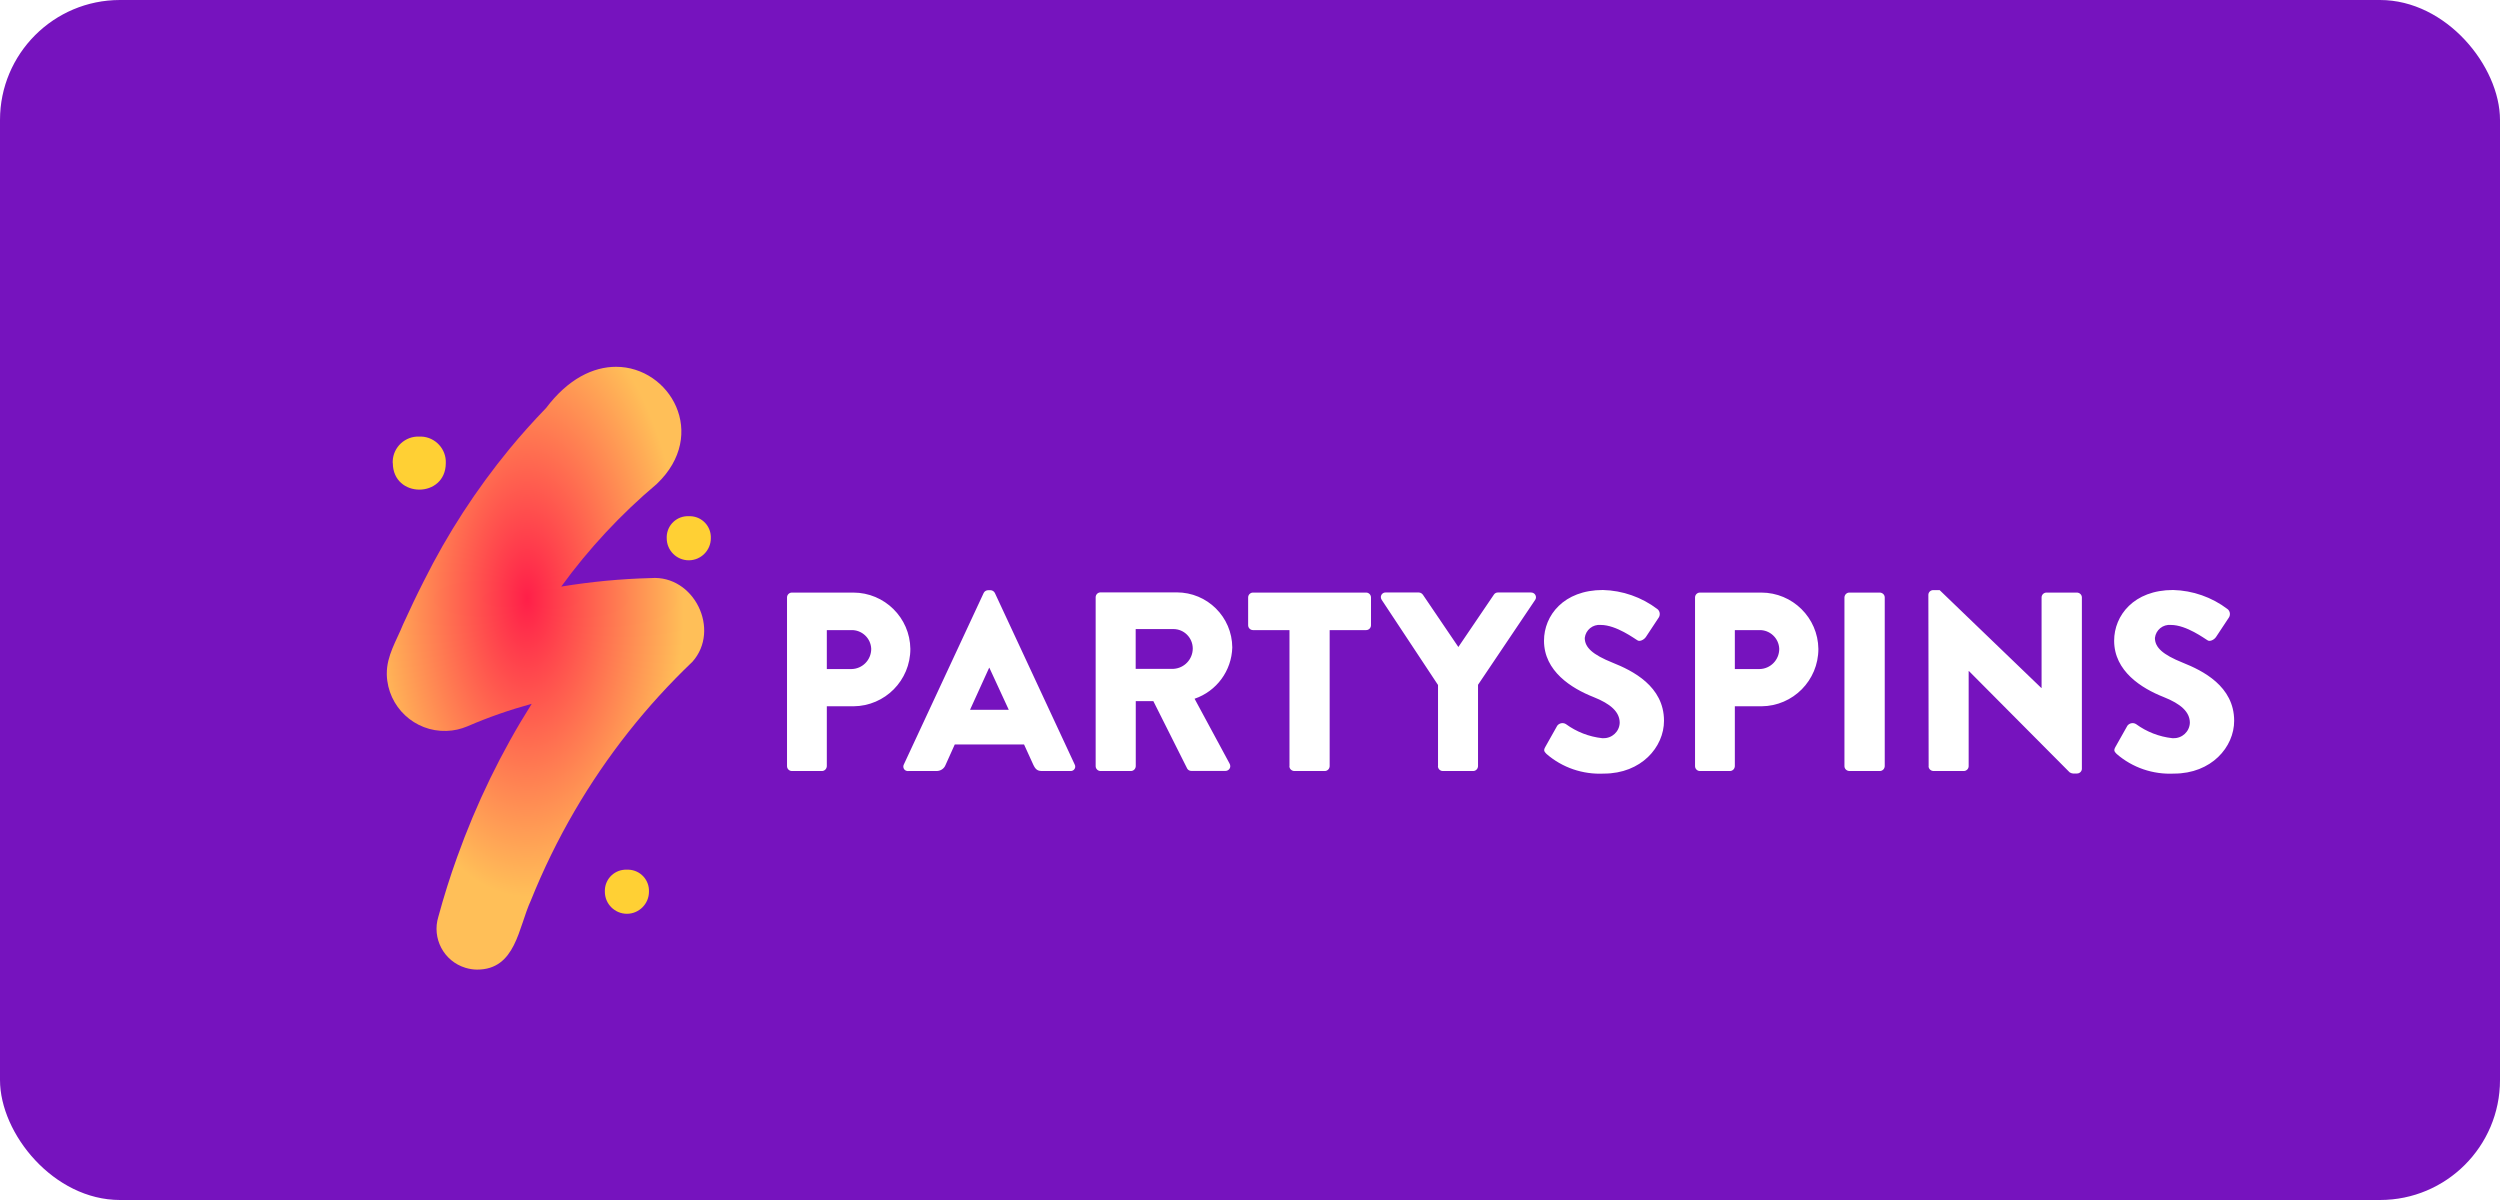
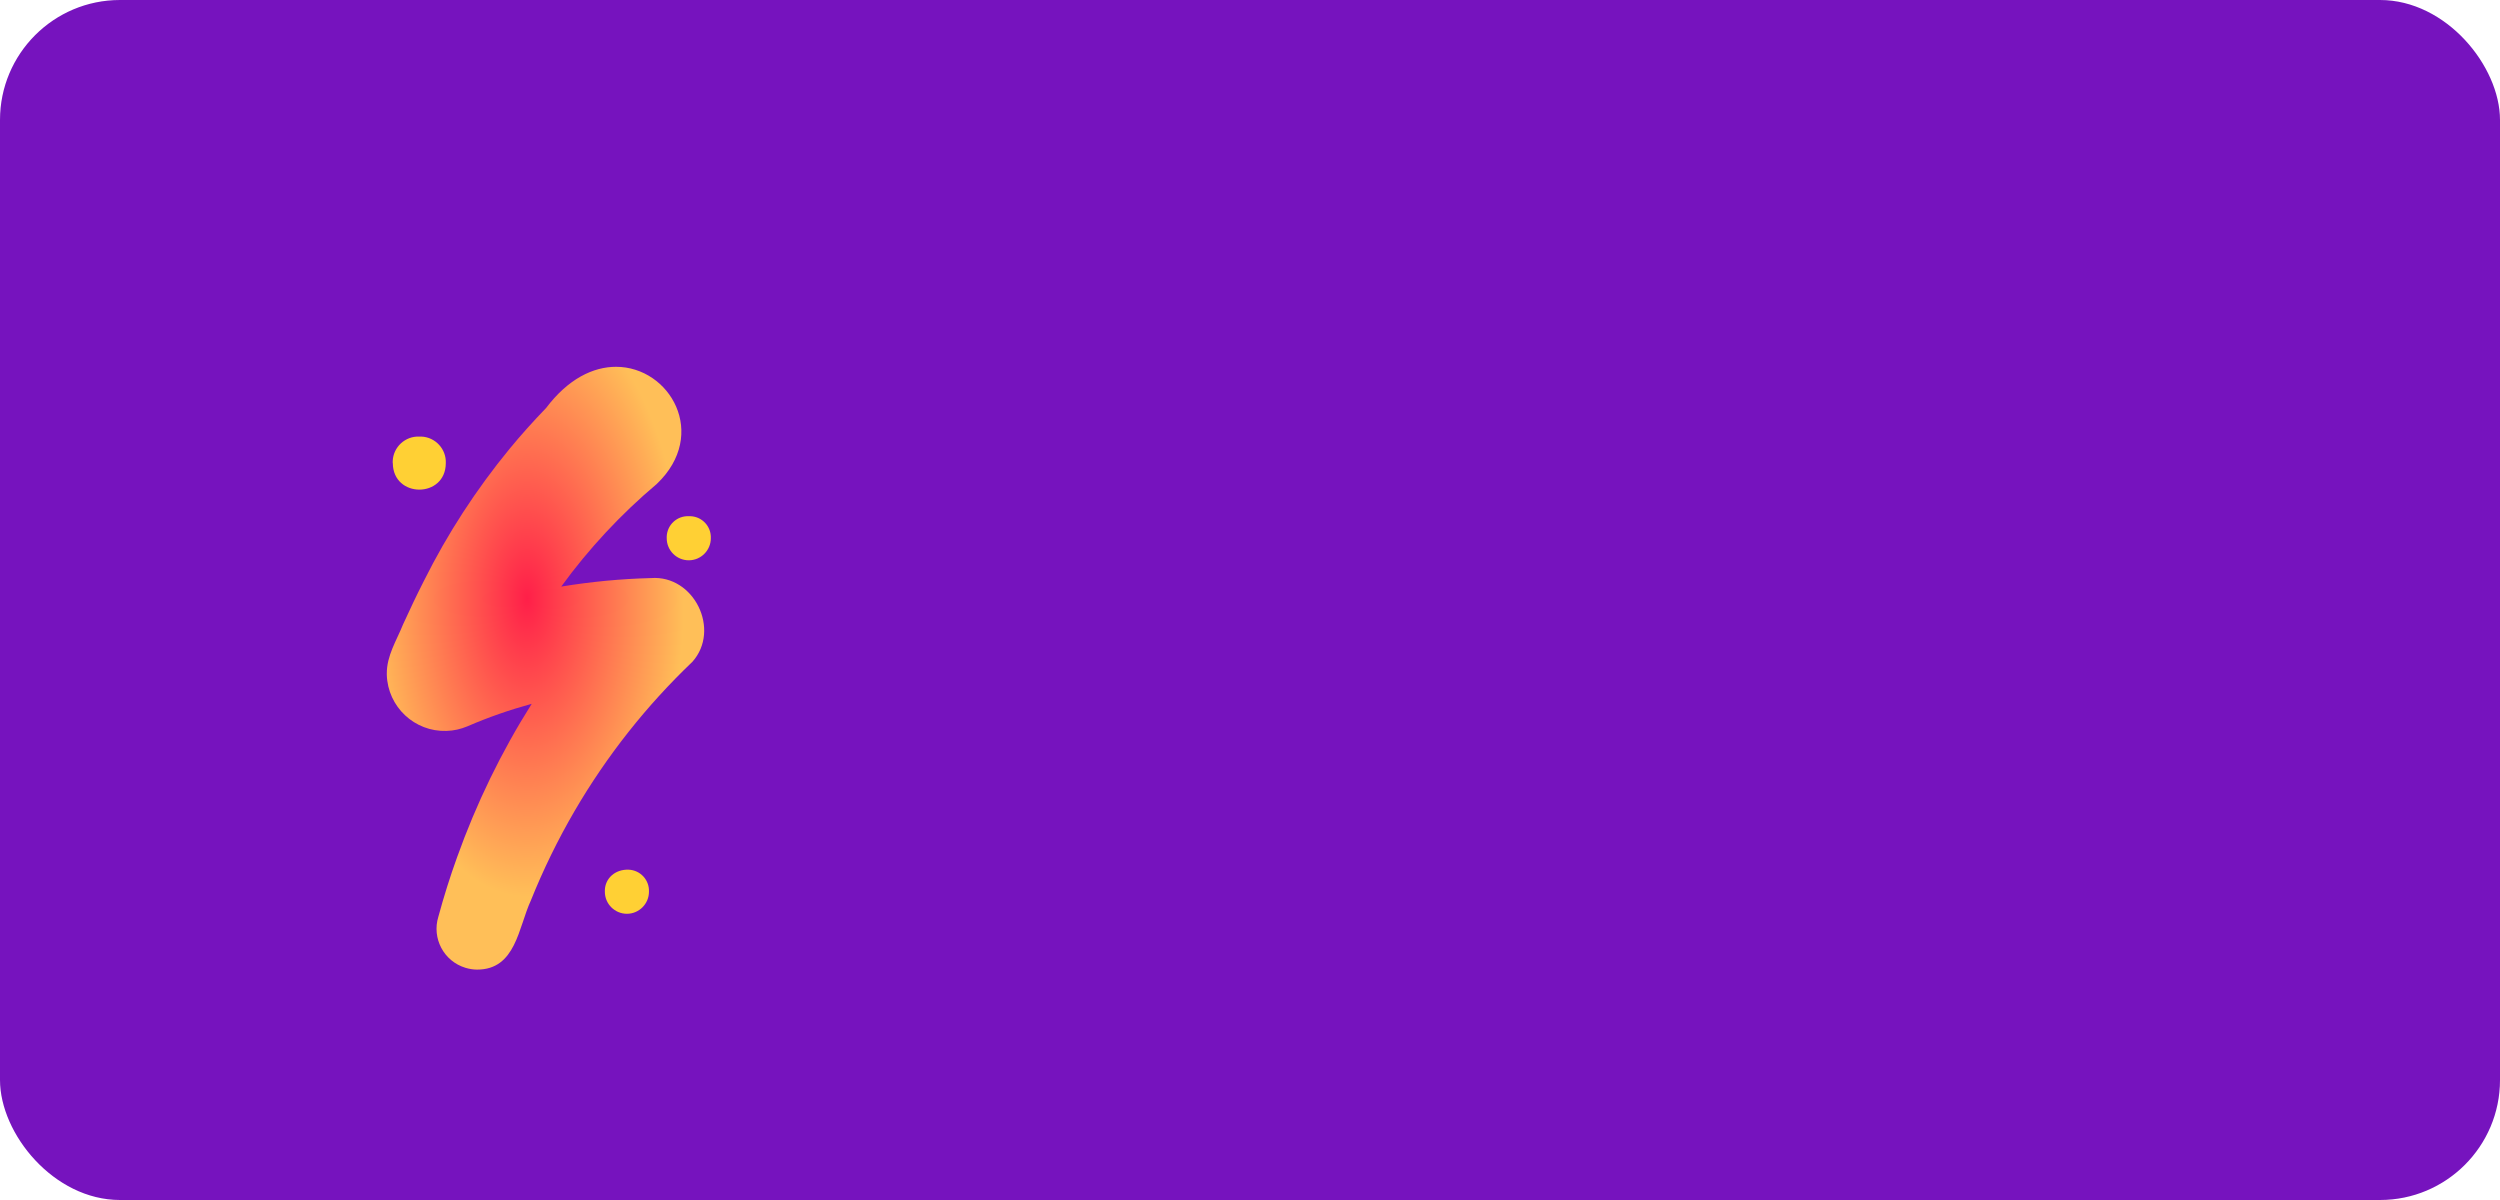
<svg xmlns="http://www.w3.org/2000/svg" width="125" height="60" viewBox="0 0 125 60" fill="none">
  <rect width="125" height="60" rx="6" fill="#7613BE" />
  <g filter="url(#filter0_d_2692_791)">
-     <path d="M36.011 34.967C36.011 35.101 36.12 35.211 36.254 35.211H37.758C37.891 35.211 37.996 35.101 38.001 34.967V31.974H39.338C40.913 31.96 42.178 30.681 42.178 29.105C42.159 27.544 40.884 26.289 39.323 26.289H36.254C36.12 26.289 36.011 26.399 36.011 26.532V34.967ZM38.001 30.113V28.165H39.214C39.748 28.146 40.202 28.566 40.221 29.101C40.221 29.101 40.221 29.101 40.221 29.105C40.221 29.659 39.777 30.108 39.228 30.113H39.218H38.006H38.001ZM42.078 35.211H43.481C43.682 35.215 43.868 35.096 43.939 34.905L44.398 33.884H47.863L48.322 34.891C48.436 35.134 48.536 35.211 48.766 35.211H50.178C50.303 35.22 50.412 35.13 50.422 35.005C50.422 34.962 50.417 34.92 50.393 34.881L46.403 26.308C46.36 26.227 46.279 26.174 46.188 26.17H46.059C45.968 26.174 45.882 26.227 45.844 26.308L41.853 34.881C41.796 34.991 41.834 35.13 41.944 35.187C41.982 35.206 42.025 35.215 42.068 35.215L42.078 35.211ZM45.161 32.151L46.116 30.051H46.13L47.099 32.151H45.161ZM51.443 34.967C51.443 35.101 51.553 35.211 51.687 35.211H53.205C53.339 35.211 53.444 35.101 53.448 34.967V31.716H54.327L56.021 35.091C56.064 35.163 56.141 35.206 56.227 35.206H57.921C58.055 35.211 58.169 35.111 58.174 34.977C58.174 34.929 58.164 34.877 58.136 34.834L56.389 31.597C57.492 31.22 58.241 30.199 58.274 29.034C58.265 27.506 57.024 26.279 55.496 26.279H51.687C51.553 26.279 51.443 26.389 51.443 26.523V34.958V34.967ZM53.444 30.098V28.113H55.329C55.864 28.113 56.293 28.547 56.298 29.081C56.298 29.626 55.873 30.074 55.329 30.103H53.444V30.098ZM61.129 34.967C61.129 35.101 61.239 35.206 61.372 35.211H62.9C63.033 35.211 63.139 35.101 63.143 34.967V28.165H64.967C65.1 28.165 65.21 28.055 65.21 27.922V26.532C65.21 26.399 65.1 26.289 64.967 26.289H59.31C59.176 26.289 59.067 26.399 59.067 26.532V27.922C59.067 28.055 59.176 28.165 59.31 28.165H61.134V34.967H61.129ZM68.556 34.967C68.556 35.101 68.666 35.211 68.8 35.211H70.318C70.452 35.211 70.557 35.101 70.561 34.967V30.9L73.416 26.657C73.492 26.552 73.464 26.404 73.354 26.327C73.311 26.299 73.263 26.284 73.211 26.284H71.554C71.468 26.284 71.392 26.327 71.349 26.399L69.578 29.01L67.807 26.399C67.759 26.332 67.688 26.289 67.602 26.284H65.945C65.817 26.279 65.707 26.38 65.702 26.509C65.702 26.561 65.716 26.609 65.745 26.652L68.561 30.91V34.962L68.556 34.967ZM73.984 34.356C74.776 35.044 75.803 35.392 76.853 35.34C78.724 35.34 79.86 34.013 79.86 32.7C79.86 30.967 78.28 30.189 77.287 29.793C76.28 29.387 75.898 29.029 75.898 28.556C75.946 28.155 76.299 27.869 76.7 27.907C77.478 27.907 78.409 28.609 78.524 28.671C78.638 28.762 78.867 28.647 78.958 28.504L79.607 27.521C79.683 27.382 79.65 27.21 79.531 27.115C78.743 26.518 77.788 26.184 76.805 26.16C74.843 26.16 73.86 27.435 73.86 28.695C73.86 30.222 75.235 31.077 76.332 31.511C77.201 31.855 77.645 32.261 77.645 32.8C77.631 33.239 77.259 33.583 76.819 33.569C76.8 33.569 76.786 33.569 76.767 33.569C76.113 33.497 75.488 33.254 74.958 32.867C74.815 32.776 74.628 32.81 74.523 32.943L73.927 34.003C73.826 34.18 73.865 34.232 73.989 34.361L73.984 34.356ZM81.412 34.967C81.412 35.101 81.521 35.211 81.655 35.211H83.159C83.292 35.211 83.397 35.101 83.402 34.967V31.974H84.739C86.314 31.96 87.579 30.681 87.579 29.105C87.56 27.544 86.285 26.289 84.724 26.289H81.655C81.521 26.289 81.412 26.399 81.412 26.532V34.967ZM83.402 30.113V28.165H84.615C85.149 28.146 85.603 28.566 85.622 29.101C85.622 29.101 85.622 29.101 85.622 29.105C85.622 29.659 85.178 30.108 84.629 30.113H84.619H83.407H83.402ZM88.882 34.967C88.882 35.101 88.992 35.206 89.126 35.211H90.653C90.787 35.211 90.892 35.101 90.897 34.967V26.532C90.897 26.399 90.787 26.294 90.653 26.289H89.126C88.992 26.289 88.887 26.399 88.882 26.532V34.967ZM93.088 34.967C93.088 35.101 93.197 35.206 93.331 35.211H94.849C94.983 35.211 95.093 35.101 95.093 34.967V30.213H95.107L100.138 35.273C100.186 35.306 100.243 35.33 100.305 35.335H100.51C100.639 35.335 100.749 35.235 100.754 35.106V26.532C100.754 26.399 100.644 26.294 100.51 26.289H98.983C98.849 26.289 98.739 26.399 98.739 26.532V31.058H98.725L93.641 26.165H93.322C93.193 26.165 93.083 26.265 93.078 26.394L93.092 34.967H93.088ZM102.491 34.356C103.284 35.044 104.31 35.392 105.36 35.34C107.232 35.34 108.368 34.013 108.368 32.7C108.368 30.967 106.788 30.189 105.795 29.793C104.787 29.387 104.406 29.029 104.406 28.556C104.453 28.155 104.807 27.869 105.208 27.907C105.986 27.907 106.916 28.609 107.031 28.671C107.146 28.762 107.375 28.647 107.465 28.504L108.115 27.521C108.191 27.382 108.158 27.21 108.038 27.115C107.251 26.518 106.296 26.184 105.313 26.16C103.351 26.16 102.367 27.435 102.367 28.695C102.367 30.222 103.742 31.077 104.84 31.511C105.709 31.855 106.153 32.261 106.153 32.8C106.138 33.239 105.766 33.583 105.327 33.569C105.308 33.569 105.293 33.569 105.274 33.569C104.62 33.497 103.995 33.254 103.465 32.867C103.322 32.776 103.136 32.81 103.031 32.943L102.434 34.003C102.334 34.18 102.372 34.232 102.496 34.361L102.491 34.356Z" fill="white" />
    <path d="M23.953 17.072C23.323 17.726 22.716 18.399 22.139 19.101C20.473 21.129 19.036 23.339 17.862 25.693C17.494 26.413 17.146 27.149 16.811 27.884C16.487 28.691 15.995 29.44 16 30.342V30.399C16.048 32.003 17.389 33.259 18.988 33.206C19.346 33.197 19.7 33.115 20.029 32.977C21.074 32.524 22.148 32.151 23.246 31.851C21.724 34.261 20.473 36.839 19.513 39.526C19.16 40.505 18.85 41.493 18.578 42.495C18.244 43.574 18.85 44.72 19.929 45.049C20.12 45.107 20.32 45.14 20.516 45.14C22.454 45.14 22.578 43.035 23.203 41.684C23.824 40.137 24.554 38.643 25.394 37.202C26.998 34.452 28.979 31.946 31.28 29.75C32.703 28.156 31.371 25.401 29.208 25.564C27.705 25.602 26.206 25.745 24.721 25.989C26.101 24.089 27.709 22.366 29.504 20.852C32.101 18.375 30.163 15 27.461 15C26.335 15 25.07 15.587 23.953 17.076" fill="url(#paint0_radial_2692_791)" />
    <path d="M16.301 19.816C16.311 21.583 18.945 21.583 18.95 19.816C18.979 19.115 18.43 18.518 17.728 18.489C17.695 18.489 17.657 18.489 17.623 18.489C16.922 18.461 16.325 19.01 16.296 19.711C16.296 19.745 16.296 19.783 16.296 19.816" fill="url(#paint1_radial_2692_791)" />
    <path d="M29.996 23.572C29.996 24.183 30.492 24.675 31.099 24.675C31.705 24.675 32.202 24.179 32.202 23.572C32.225 22.985 31.772 22.494 31.185 22.47C31.156 22.47 31.127 22.47 31.099 22.47C30.512 22.446 30.02 22.899 29.996 23.486C29.996 23.515 29.996 23.544 29.996 23.572Z" fill="url(#paint2_radial_2692_791)" />
-     <path d="M26.903 41.246C26.903 41.857 27.399 42.349 28.006 42.349C28.612 42.349 29.108 41.852 29.108 41.246C29.132 40.659 28.679 40.167 28.091 40.144C28.063 40.144 28.034 40.144 28.006 40.144C27.418 40.12 26.927 40.573 26.903 41.16C26.903 41.189 26.903 41.218 26.903 41.246Z" fill="url(#paint3_radial_2692_791)" />
+     <path d="M26.903 41.246C26.903 41.857 27.399 42.349 28.006 42.349C28.612 42.349 29.108 41.852 29.108 41.246C29.132 40.659 28.679 40.167 28.091 40.144C27.418 40.12 26.927 40.573 26.903 41.16C26.903 41.189 26.903 41.218 26.903 41.246Z" fill="url(#paint3_radial_2692_791)" />
  </g>
  <defs>
    <filter id="filter0_d_2692_791" x="12.66" y="11.66" width="105.728" height="43.501" filterUnits="userSpaceOnUse" color-interpolation-filters="sRGB">
      <feFlood flood-opacity="0" result="BackgroundImageFix" />
      <feColorMatrix in="SourceAlpha" type="matrix" values="0 0 0 0 0 0 0 0 0 0 0 0 0 0 0 0 0 0 127 0" result="hardAlpha" />
      <feOffset dx="3.34" dy="3.34" />
      <feGaussianBlur stdDeviation="3.34" />
      <feColorMatrix type="matrix" values="0 0 0 0 0 0 0 0 0 0 0 0 0 0 0 0 0 0 0.5 0" />
      <feBlend mode="normal" in2="BackgroundImageFix" result="effect1_dropShadow_2692_791" />
      <feBlend mode="normal" in="SourceGraphic" in2="effect1_dropShadow_2692_791" result="shape" />
    </filter>
    <radialGradient id="paint0_radial_2692_791" cx="0" cy="0" r="1" gradientUnits="userSpaceOnUse" gradientTransform="translate(23.013 26.594) scale(7.847 14.906)">
      <stop stop-color="#FF1F49" />
      <stop offset="1" stop-color="#FFBF58" />
    </radialGradient>
    <radialGradient id="paint1_radial_2692_791" cx="0" cy="0" r="1" gradientUnits="userSpaceOnUse" gradientTransform="translate(15.367 21.674) scale(1.313 1.311)">
      <stop stop-color="#FFBF58" />
      <stop offset="0.84" stop-color="#FFCF37" />
      <stop offset="1" stop-color="#FFD034" />
    </radialGradient>
    <radialGradient id="paint2_radial_2692_791" cx="0" cy="0" r="1" gradientUnits="userSpaceOnUse" gradientTransform="translate(32.049 25.277) scale(1.092)">
      <stop stop-color="#FFBF58" />
      <stop offset="0.84" stop-color="#FFCF37" />
      <stop offset="1" stop-color="#FFD034" />
    </radialGradient>
    <radialGradient id="paint3_radial_2692_791" cx="0" cy="0" r="1" gradientUnits="userSpaceOnUse" gradientTransform="translate(28.946 42.953) scale(1.092)">
      <stop stop-color="#FFBF58" />
      <stop offset="0.84" stop-color="#FFCF37" />
      <stop offset="1" stop-color="#FFD034" />
    </radialGradient>
  </defs>
</svg>